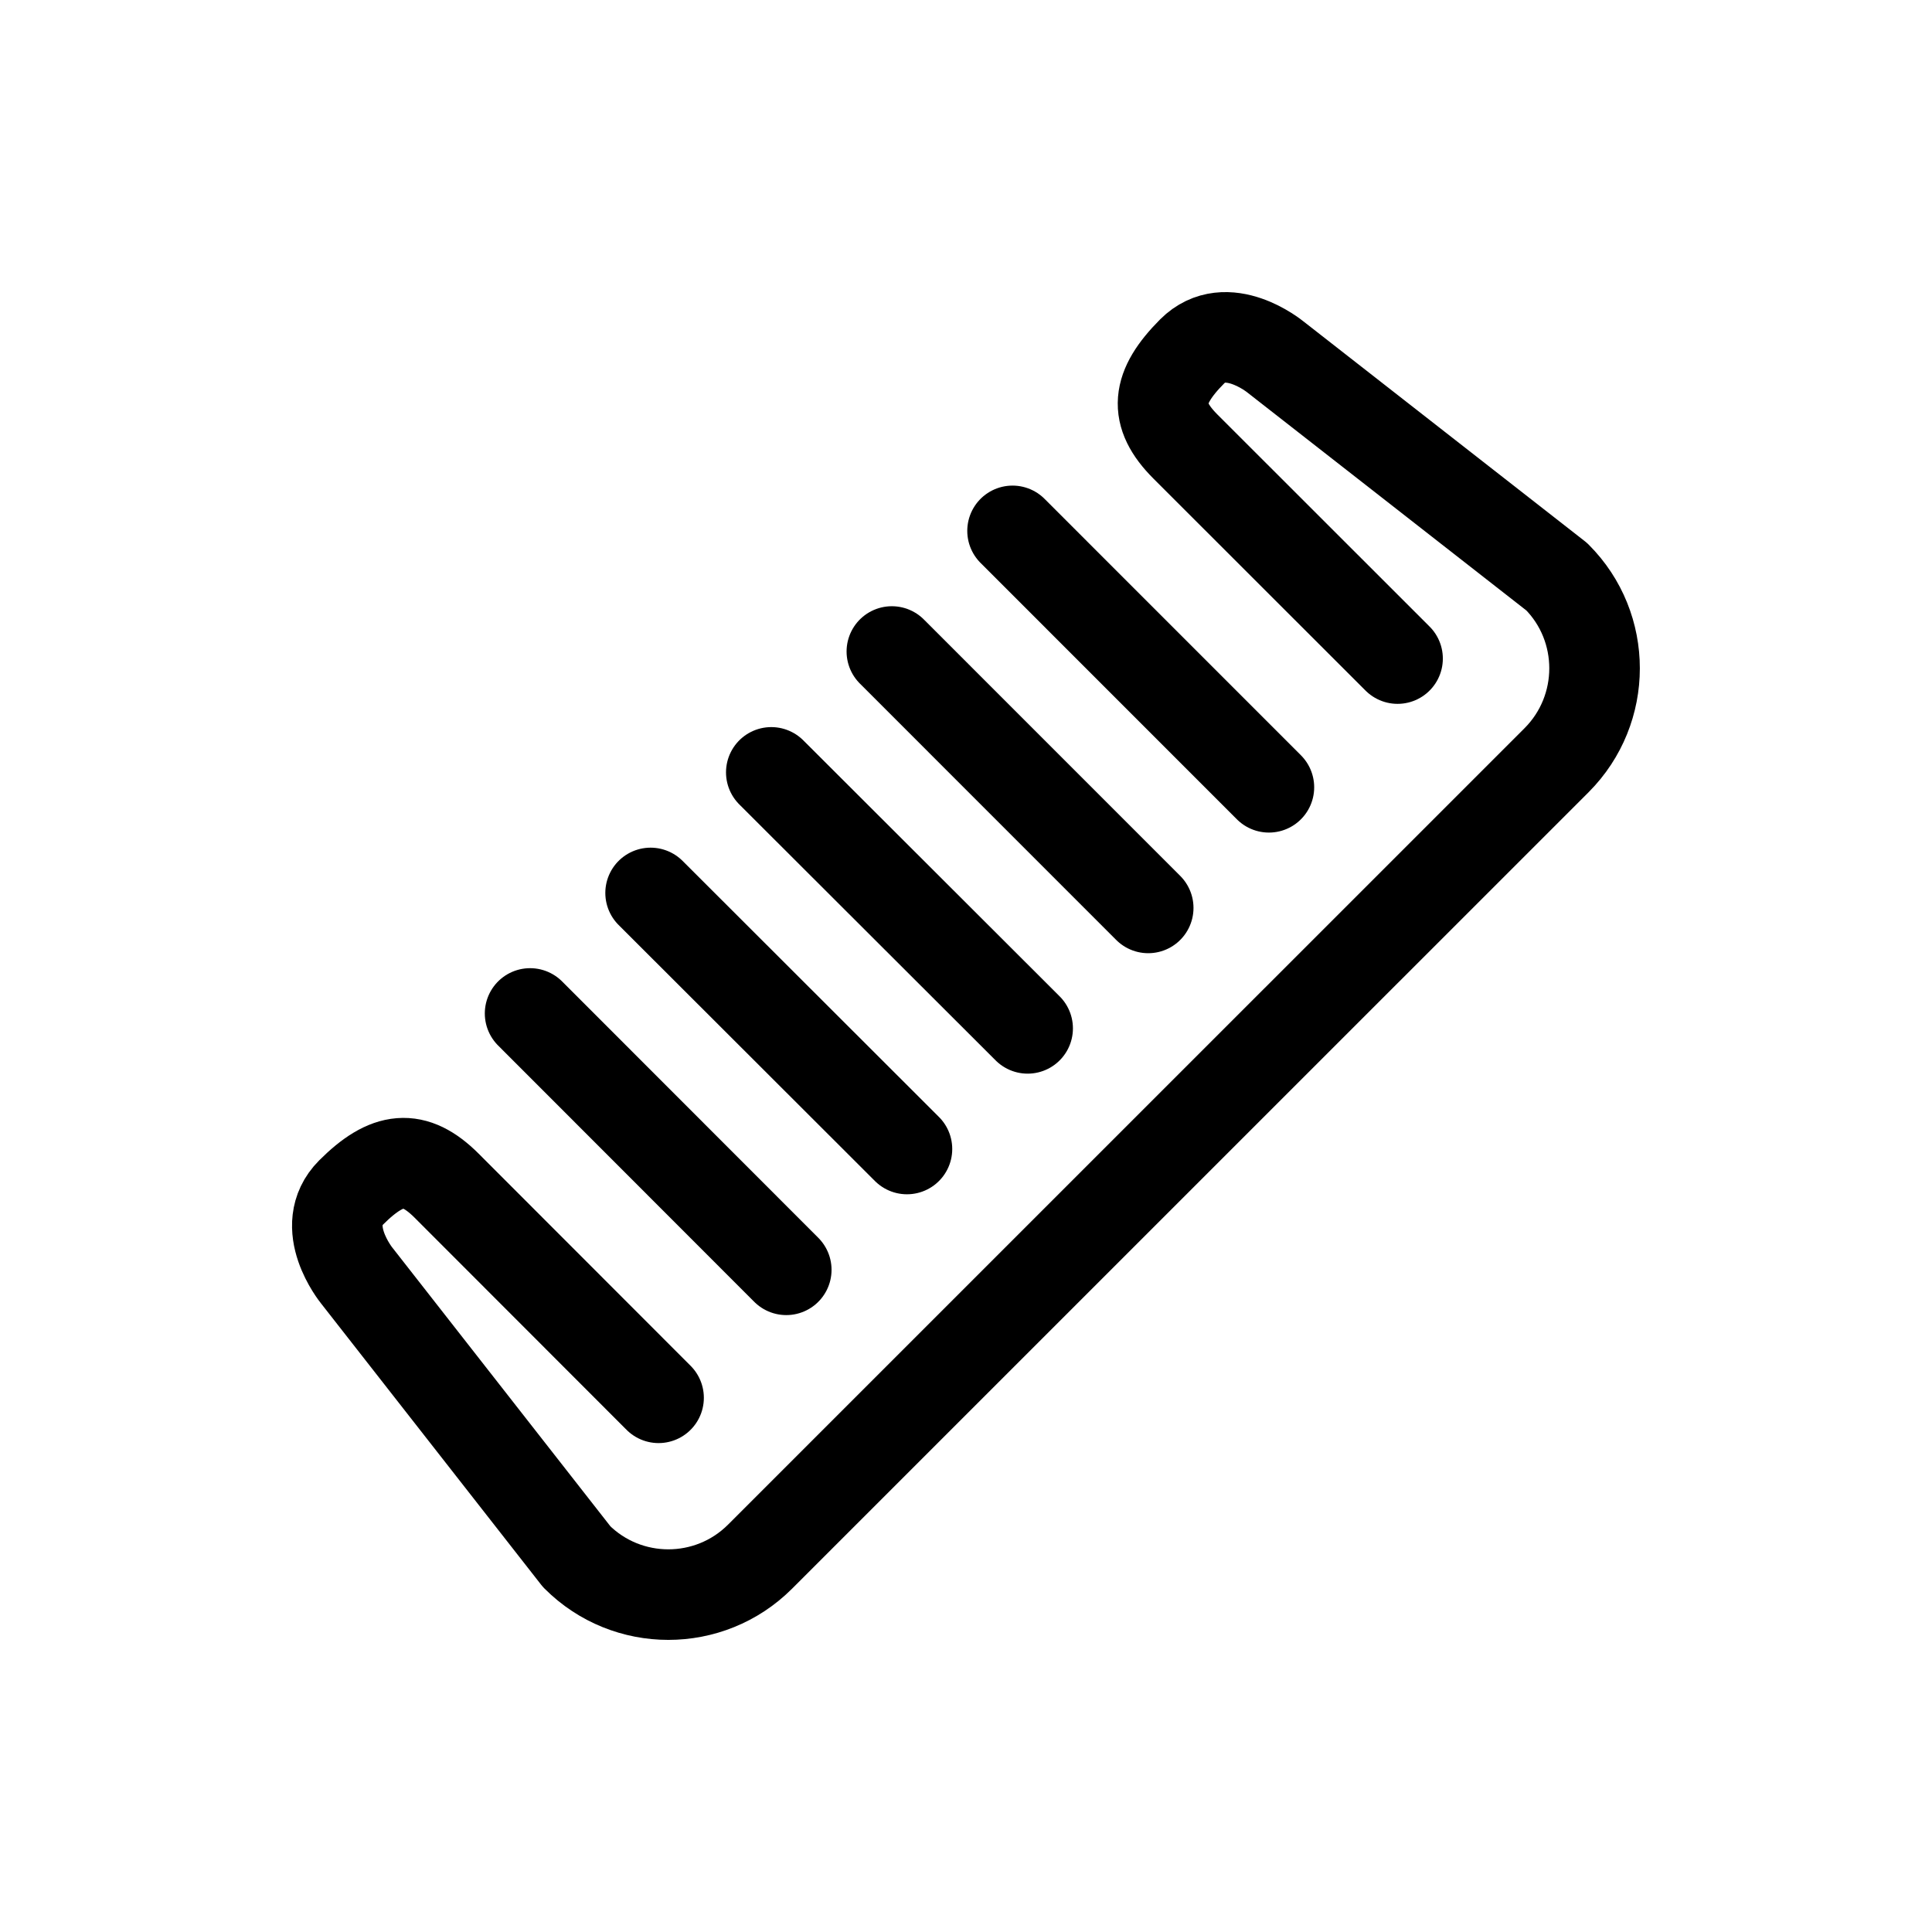
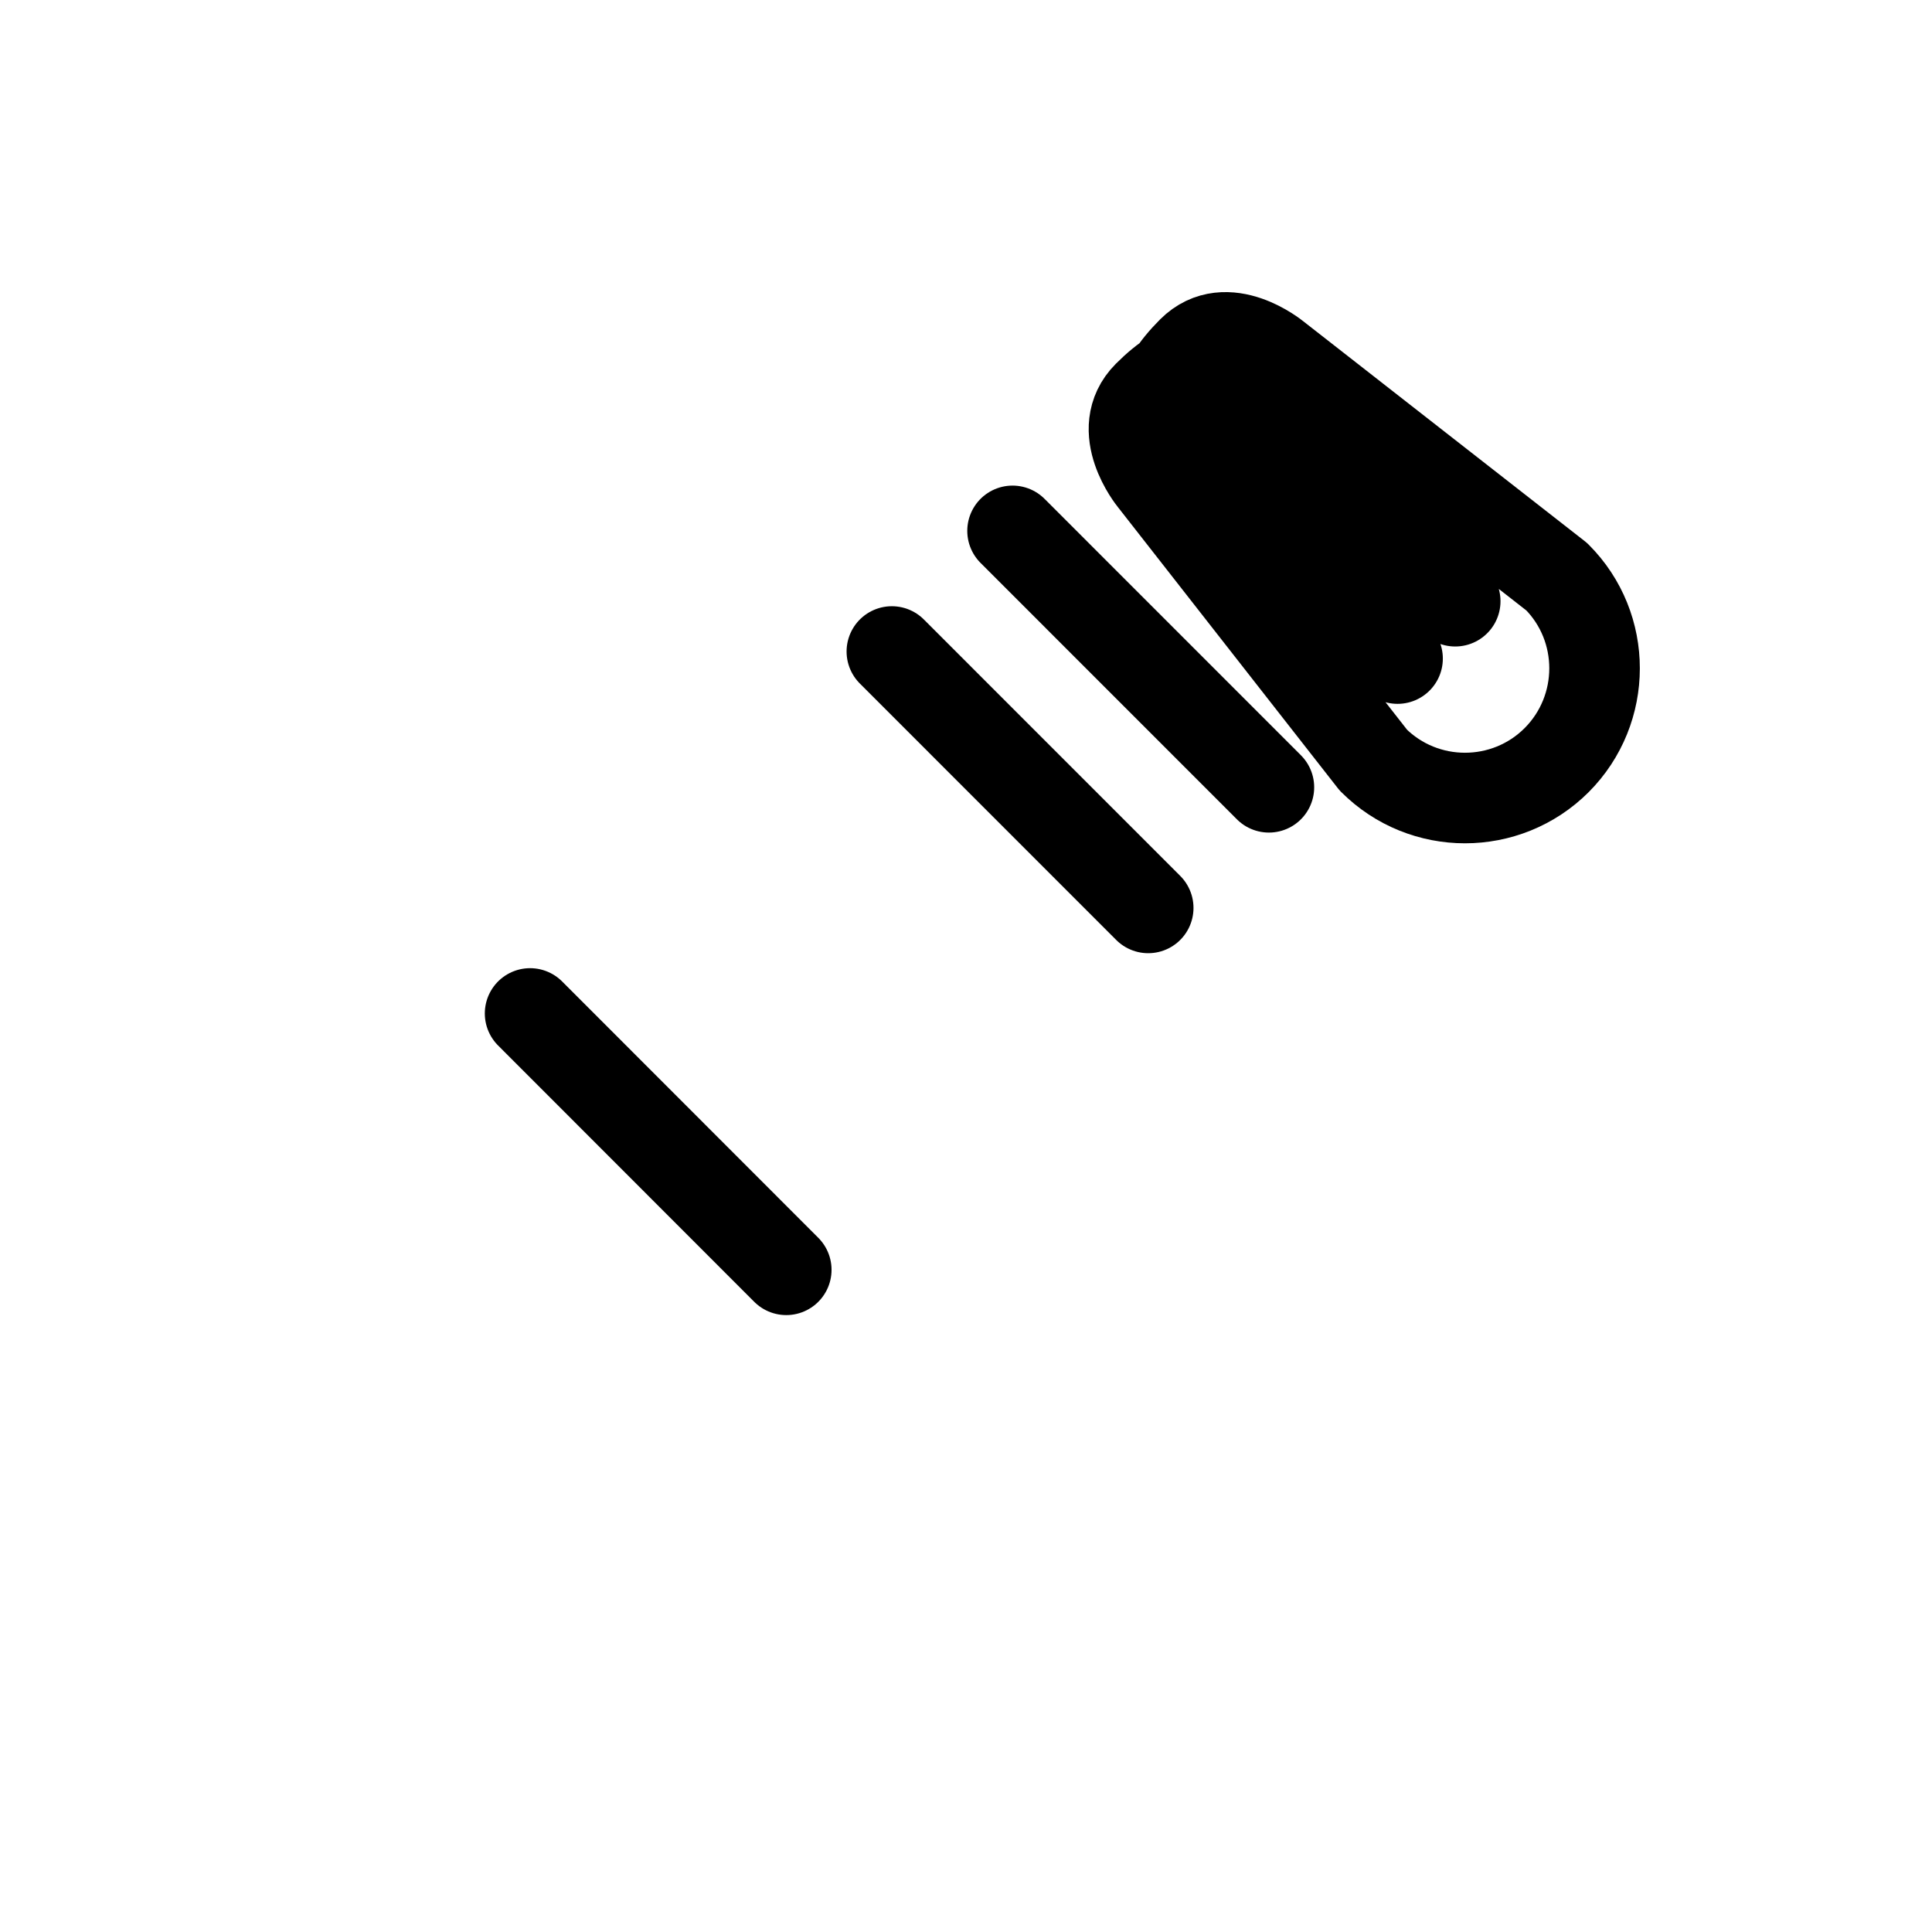
<svg xmlns="http://www.w3.org/2000/svg" version="1.1" id="Layer_1" x="0px" y="0px" width="32px" height="32px" viewBox="0 0 32 32" enable-background="new 0 0 32 32" xml:space="preserve">
  <g>
    <line fill="none" stroke="#000000" stroke-width="1.5" stroke-linecap="round" stroke-linejoin="round" stroke-miterlimit="10" x1="19.018" y1="15.038" x2="14.772" y2="10.791" />
    <line fill="none" stroke="#000000" stroke-width="1.5" stroke-linecap="round" stroke-linejoin="round" stroke-miterlimit="10" x1="21.017" y1="13.04" x2="16.771" y2="8.793" />
-     <line fill="none" stroke="#000000" stroke-width="1.5" stroke-linecap="round" stroke-linejoin="round" stroke-miterlimit="10" x1="17.021" y1="17.033" x2="12.775" y2="12.793" />
-     <line fill="none" stroke="#000000" stroke-width="1.5" stroke-linecap="round" stroke-linejoin="round" stroke-miterlimit="10" x1="15.022" y1="19.031" x2="10.776" y2="14.79" />
    <line fill="none" stroke="#000000" stroke-width="1.5" stroke-linecap="round" stroke-linejoin="round" stroke-miterlimit="10" x1="13.023" y1="21.032" x2="8.78" y2="16.786" />
-     <path fill="none" stroke="#000000" stroke-width="1.5" stroke-linecap="round" stroke-linejoin="round" stroke-miterlimit="10" d="   M23.148,10.908l-3.514-3.512c-0.534-0.535-0.486-0.975,0.112-1.576c0.57-0.57,1.376,0.09,1.376,0.09l4.663,3.643   c0.835,0.836,0.835,2.197-0.002,3.037L12.588,25.784c-0.838,0.837-2.199,0.837-3.036,0l-3.646-4.66c0,0-0.655-0.807-0.088-1.375   c0.599-0.599,1.042-0.646,1.577-0.113l3.513,3.516" />
+     <path fill="none" stroke="#000000" stroke-width="1.5" stroke-linecap="round" stroke-linejoin="round" stroke-miterlimit="10" d="   M23.148,10.908l-3.514-3.512c-0.534-0.535-0.486-0.975,0.112-1.576c0.57-0.57,1.376,0.09,1.376,0.09l4.663,3.643   c0.835,0.836,0.835,2.197-0.002,3.037c-0.838,0.837-2.199,0.837-3.036,0l-3.646-4.66c0,0-0.655-0.807-0.088-1.375   c0.599-0.599,1.042-0.646,1.577-0.113l3.513,3.516" />
  </g>
</svg>